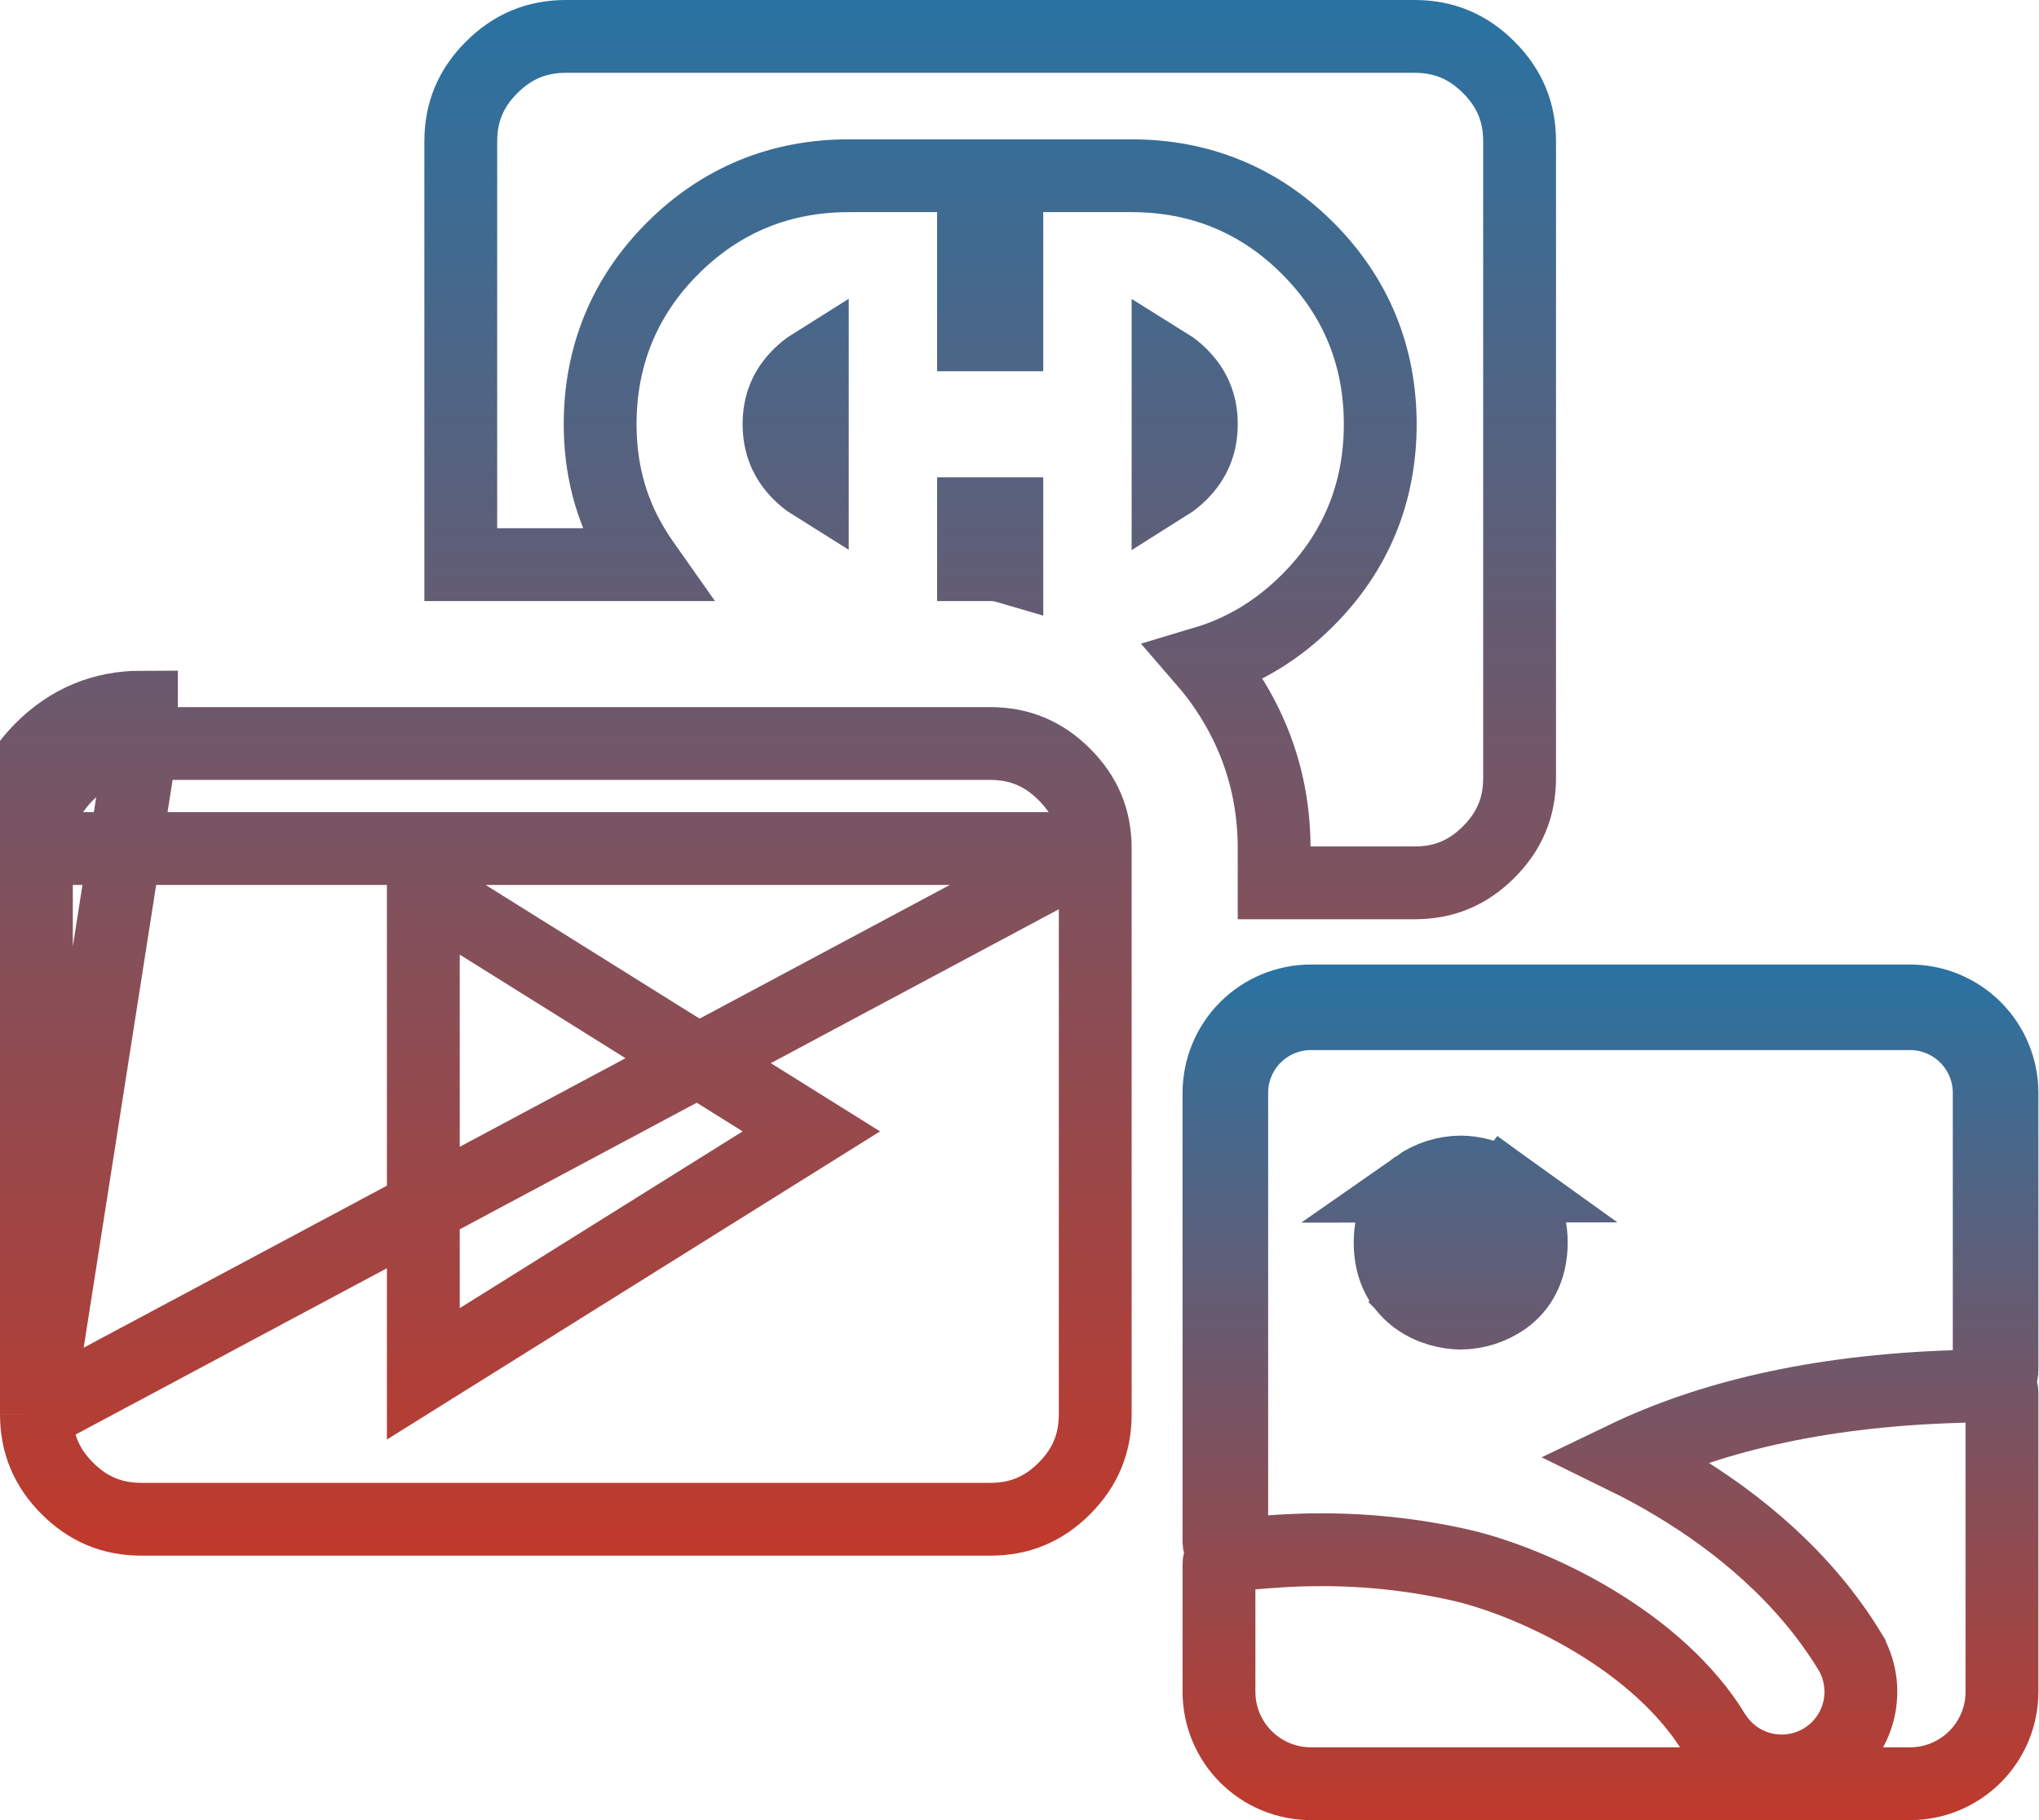
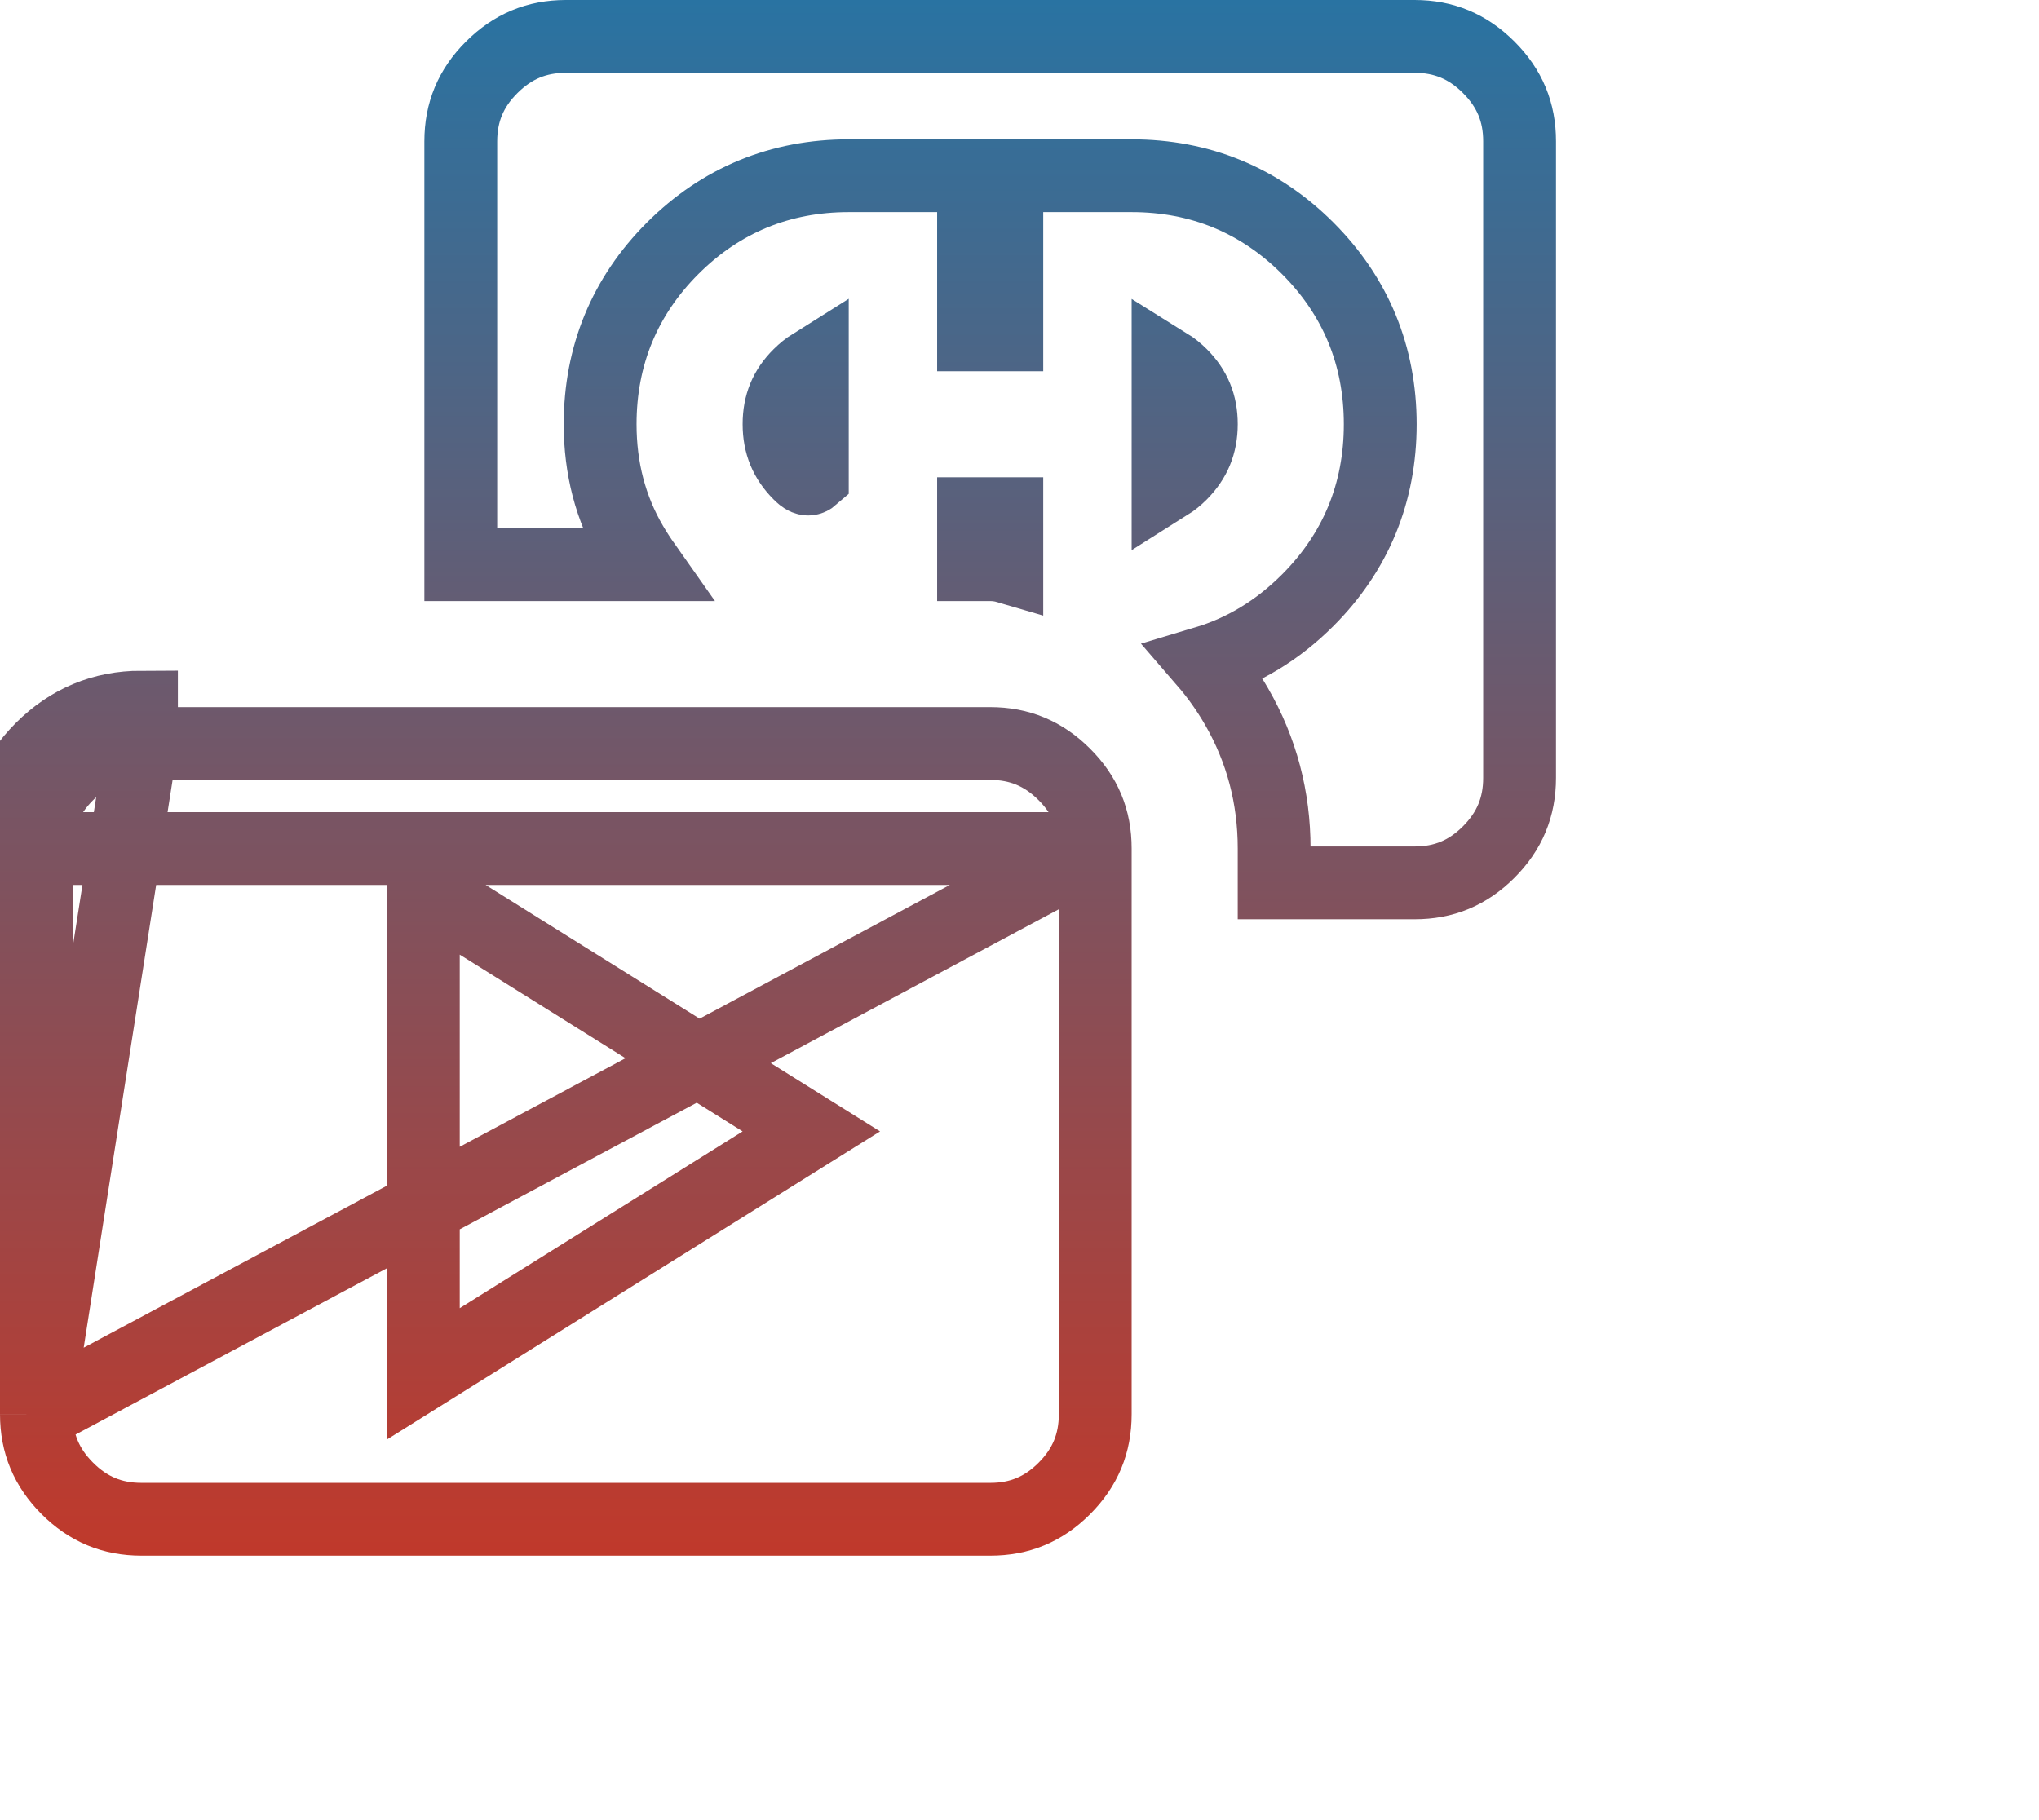
<svg xmlns="http://www.w3.org/2000/svg" width="112" height="100" viewBox="0 0 112 100" fill="none">
-   <path d="M77.826 71.372L77.827 71.373C78.63 71.952 79.584 72.144 80.228 72.145C81.096 72.138 81.942 71.867 82.652 71.367C83.472 70.774 84.111 69.79 84.111 68.269C84.111 66.744 83.468 65.757 82.645 65.164L77.826 71.372ZM77.826 71.372C77.001 70.779 76.359 69.796 76.359 68.269C76.359 66.75 76.997 65.765 77.819 65.168M77.826 71.372L77.819 65.168M77.819 65.168C78.529 64.67 79.374 64.4 80.241 64.393C80.886 64.394 81.84 64.586 82.644 65.164L77.819 65.168ZM109.955 75.406L109.824 75.908L109.955 76.41C109.962 76.439 109.966 76.468 109.966 76.498V92.949C109.966 94.288 109.434 95.573 108.486 96.52C107.539 97.468 106.254 98 104.915 98H72.008C70.669 98 69.384 97.468 68.437 96.52C67.49 95.573 66.957 94.288 66.957 92.949V85.899C66.957 85.869 66.961 85.84 66.969 85.812L67.099 85.31L66.969 84.808C66.961 84.779 66.957 84.75 66.957 84.721V60.043C66.957 58.703 67.49 57.418 68.437 56.471C69.384 55.524 70.669 54.992 72.009 54.992H104.915C106.254 54.992 107.539 55.524 108.486 56.471C109.434 57.418 109.966 58.703 109.966 60.043V75.319C109.966 75.348 109.962 75.378 109.955 75.406ZM89.261 80.084C93.743 77.929 99.647 76.43 107.33 76.182L109.265 76.119V74.183V60.043C109.265 58.889 108.807 57.782 107.991 56.967C107.175 56.151 106.068 55.692 104.915 55.692H72.009C70.855 55.692 69.748 56.151 68.932 56.967C68.117 57.782 67.658 58.889 67.658 60.043V83.256V85.414L69.81 85.25C70.469 85.2 71.166 85.166 71.901 85.15H71.994H72.046H72.063L72.079 85.15C74.844 85.104 77.605 85.391 80.301 86.006C82.123 86.429 84.848 87.426 87.54 89.043L87.54 89.043C90.242 90.666 92.645 92.752 94.155 95.219L94.155 95.22C94.453 95.707 94.844 96.131 95.306 96.467C95.768 96.803 96.292 97.045 96.847 97.178C97.403 97.312 97.979 97.335 98.543 97.246C99.108 97.157 99.649 96.958 100.136 96.66C100.624 96.361 101.048 95.97 101.384 95.508C101.72 95.046 101.962 94.522 102.095 93.967C102.229 93.412 102.252 92.835 102.163 92.271C102.074 91.706 101.875 91.165 101.576 90.678L101.576 90.677C99.107 86.645 95.485 83.666 92.022 81.587C91.102 81.032 90.175 80.532 89.261 80.084Z" stroke="url(#paint0_linear_233_116)" stroke-width="4" />
-   <path d="M60.16 46.62V46.618C60.162 45.02 59.617 43.7 58.465 42.549C57.314 41.397 55.992 40.85 54.39 40.85L7.772 40.85L7.77 40.85M60.16 46.62H0C0 44.483 0.761 42.655 2.284 41.134C3.807 39.614 5.636 38.853 7.77 38.85V40.85M60.16 46.62V77.7C60.16 79.303 59.613 80.626 58.464 81.777C57.317 82.926 55.996 83.472 54.392 83.47H54.39H7.77C6.167 83.47 4.846 82.923 3.699 81.775C2.551 80.628 2.002 79.305 2 77.699M60.16 46.62L2 77.699M7.77 40.85C6.171 40.852 4.849 41.4 3.697 42.55C2.547 43.698 2 45.019 2 46.62V77.699M7.77 40.85L2 77.699M23.253 71.873V75.481L26.312 73.569L41.852 63.856L44.566 62.16L41.852 60.464L26.312 50.752L23.253 48.839V52.447V71.873ZM44.62 26.224V26.598C44.37 26.442 44.134 26.252 43.908 26.026C43.156 25.273 42.794 24.407 42.792 23.307C42.791 22.212 43.15 21.351 43.904 20.603C44.132 20.377 44.369 20.186 44.62 20.029V20.396V26.224ZM53.476 29.137V28.224H55.304V29.137V31.152C55.021 31.069 54.717 31.023 54.39 31.023H53.476V29.137ZM64.871 26.03C64.645 26.257 64.41 26.448 64.16 26.605V26.224V20.396V20.023C64.411 20.179 64.648 20.371 64.876 20.598C65.631 21.354 65.989 22.218 65.988 23.307C65.986 24.401 65.625 25.271 64.871 26.03ZM55.304 17.483V18.396H53.476V17.483V11.655V9.655H51.476H46.62C42.858 9.655 39.596 10.995 36.95 13.64C34.305 16.286 32.965 19.548 32.965 23.31C32.965 25.709 33.531 27.926 34.698 29.91C34.923 30.294 35.163 30.664 35.416 31.023H25.31V7.77C25.31 6.168 25.857 4.848 27.007 3.7C28.159 2.55 29.482 2.002 31.081 2H77.7C79.302 2 80.624 2.547 81.775 3.699C82.927 4.85 83.472 6.17 83.47 7.768V7.77V42.735C83.47 44.338 82.923 45.661 81.774 46.812C80.627 47.961 79.306 48.507 77.703 48.505H77.7H69.988V46.62C69.988 43.819 69.302 41.206 67.925 38.821C67.418 37.944 66.844 37.133 66.205 36.393C68.3 35.766 70.184 34.626 71.83 32.98C74.475 30.334 75.815 27.072 75.815 23.31C75.815 19.548 74.475 16.286 71.83 13.64C69.184 10.995 65.922 9.655 62.16 9.655H57.304H55.304V11.655V17.483Z" stroke="url(#paint1_linear_233_116)" stroke-width="4" />
+   <path d="M60.16 46.62V46.618C60.162 45.02 59.617 43.7 58.465 42.549C57.314 41.397 55.992 40.85 54.39 40.85L7.772 40.85L7.77 40.85M60.16 46.62H0C0 44.483 0.761 42.655 2.284 41.134C3.807 39.614 5.636 38.853 7.77 38.85V40.85M60.16 46.62V77.7C60.16 79.303 59.613 80.626 58.464 81.777C57.317 82.926 55.996 83.472 54.392 83.47H54.39H7.77C6.167 83.47 4.846 82.923 3.699 81.775C2.551 80.628 2.002 79.305 2 77.699M60.16 46.62L2 77.699M7.77 40.85C6.171 40.852 4.849 41.4 3.697 42.55C2.547 43.698 2 45.019 2 46.62V77.699M7.77 40.85L2 77.699M23.253 71.873V75.481L26.312 73.569L41.852 63.856L44.566 62.16L41.852 60.464L26.312 50.752L23.253 48.839V52.447V71.873ZM44.62 26.224C44.37 26.442 44.134 26.252 43.908 26.026C43.156 25.273 42.794 24.407 42.792 23.307C42.791 22.212 43.15 21.351 43.904 20.603C44.132 20.377 44.369 20.186 44.62 20.029V20.396V26.224ZM53.476 29.137V28.224H55.304V29.137V31.152C55.021 31.069 54.717 31.023 54.39 31.023H53.476V29.137ZM64.871 26.03C64.645 26.257 64.41 26.448 64.16 26.605V26.224V20.396V20.023C64.411 20.179 64.648 20.371 64.876 20.598C65.631 21.354 65.989 22.218 65.988 23.307C65.986 24.401 65.625 25.271 64.871 26.03ZM55.304 17.483V18.396H53.476V17.483V11.655V9.655H51.476H46.62C42.858 9.655 39.596 10.995 36.95 13.64C34.305 16.286 32.965 19.548 32.965 23.31C32.965 25.709 33.531 27.926 34.698 29.91C34.923 30.294 35.163 30.664 35.416 31.023H25.31V7.77C25.31 6.168 25.857 4.848 27.007 3.7C28.159 2.55 29.482 2.002 31.081 2H77.7C79.302 2 80.624 2.547 81.775 3.699C82.927 4.85 83.472 6.17 83.47 7.768V7.77V42.735C83.47 44.338 82.923 45.661 81.774 46.812C80.627 47.961 79.306 48.507 77.703 48.505H77.7H69.988V46.62C69.988 43.819 69.302 41.206 67.925 38.821C67.418 37.944 66.844 37.133 66.205 36.393C68.3 35.766 70.184 34.626 71.83 32.98C74.475 30.334 75.815 27.072 75.815 23.31C75.815 19.548 74.475 16.286 71.83 13.64C69.184 10.995 65.922 9.655 62.16 9.655H57.304H55.304V11.655V17.483Z" stroke="url(#paint1_linear_233_116)" stroke-width="4" />
  <defs>
    <linearGradient id="paint0_linear_233_116" x1="88.462" y1="52.992" x2="88.462" y2="100" gradientUnits="userSpaceOnUse">
      <stop stop-color="#2973A2" />
      <stop offset="1" stop-color="#C0392B" />
    </linearGradient>
    <linearGradient id="paint1_linear_233_116" x1="42.735" y1="0" x2="42.735" y2="85.47" gradientUnits="userSpaceOnUse">
      <stop stop-color="#2973A2" />
      <stop offset="1" stop-color="#C0392B" />
    </linearGradient>
  </defs>
</svg>